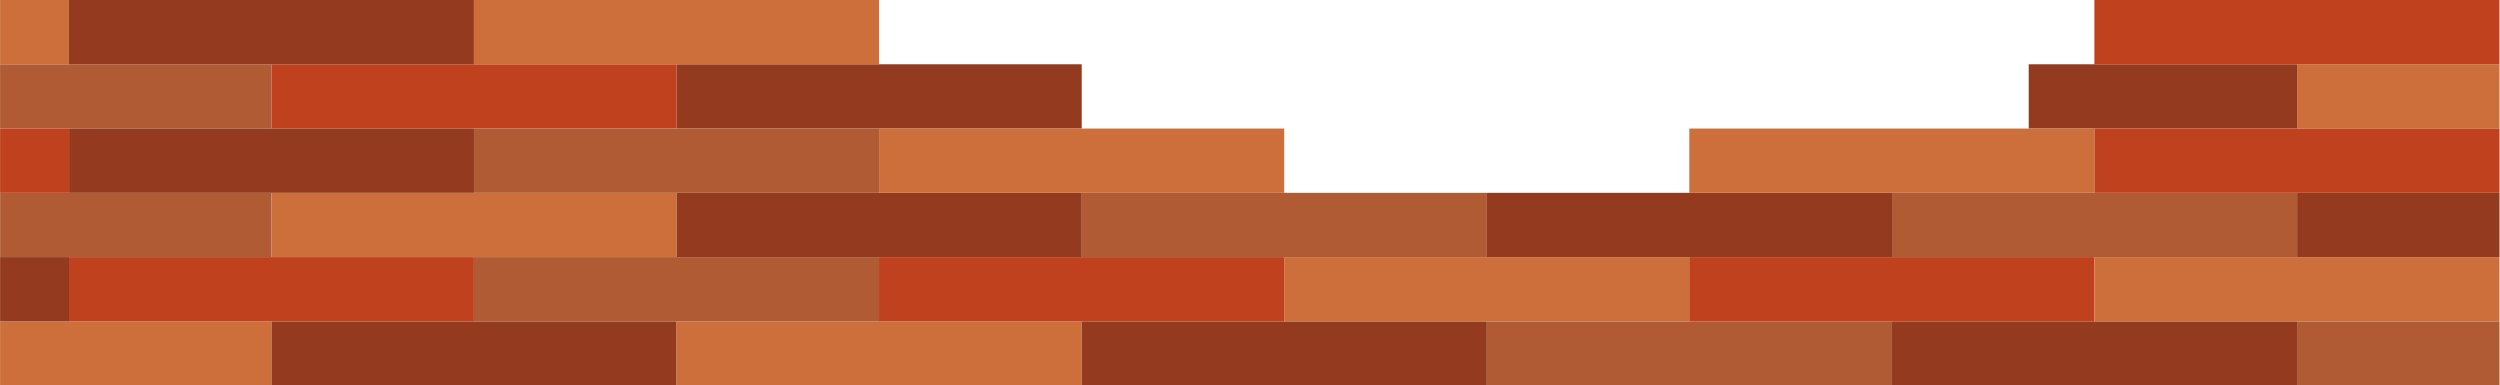
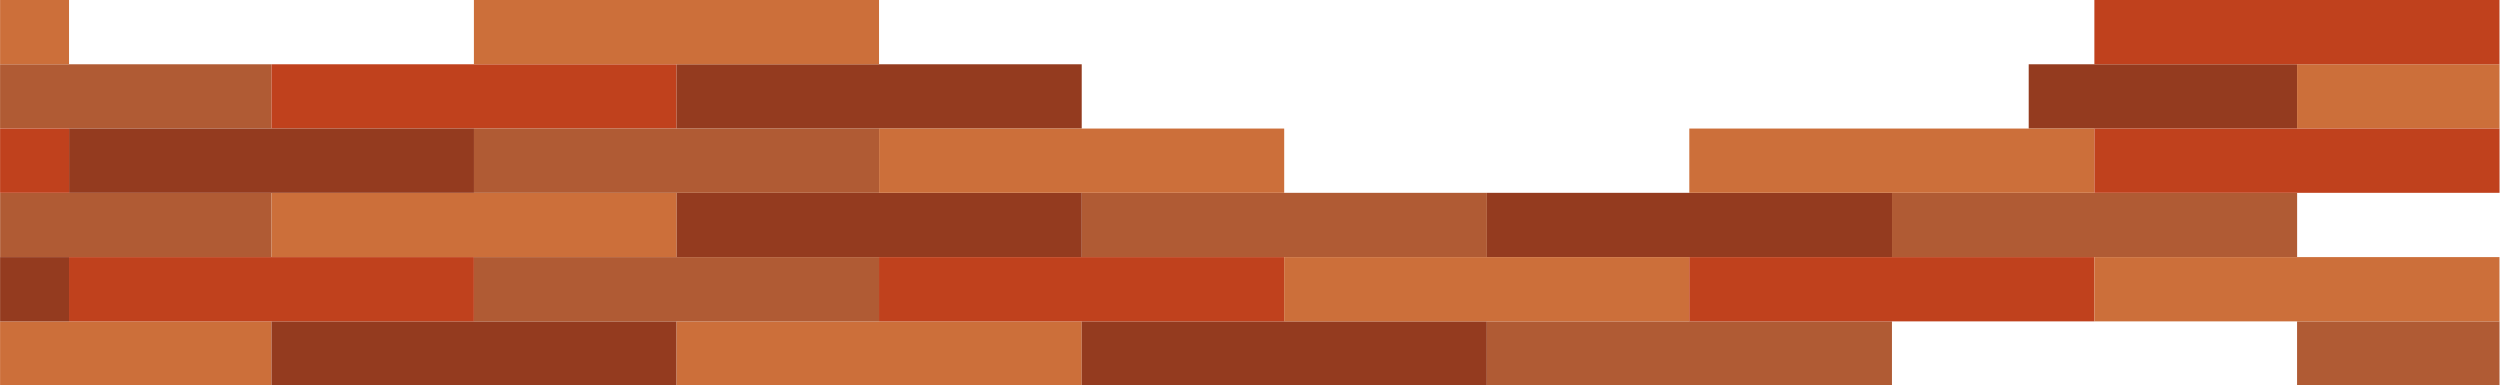
<svg xmlns="http://www.w3.org/2000/svg" version="1.1" x="0px" y="0px" width="1239px" height="191px" viewBox="-0.037 0 1239 191" enable-background="new -0.037 0 1239 191" xml:space="preserve">
  <defs>
</defs>
  <rect x="0.029" y="95.565" fill="#B05B34" width="134.516" height="31.855" />
  <rect x="134.545" y="95.565" fill="#CC6F3A" width="200.775" height="31.855" />
  <rect x="335.319" y="95.565" fill="#943B1F" width="200.775" height="31.855" />
  <rect x="536.094" y="95.565" fill="#B05B34" width="200.775" height="31.855" />
  <polyline fill="#943B1F" points="937.645,127.419 736.868,127.419 736.868,95.564 937.645,95.564 937.645,127.419 " />
  <polyline fill="#B05B34" points="1138.419,127.419 937.645,127.419 937.645,95.564 1138.419,95.564 1138.419,127.419 " />
-   <rect x="1138.419" y="95.565" fill="#943B1F" width="100.31" height="31.855" />
  <rect x="0" y="31.855" fill="#B05B34" width="134.516" height="31.855" />
  <rect x="134.516" y="31.855" fill="#C0411D" width="200.775" height="31.855" />
  <rect x="335.291" y="31.855" fill="#943B1F" width="200.775" height="31.855" />
  <rect x="1005.389" y="31.855" fill="#943B1F" width="133" height="31.855" />
  <rect x="1138.39" y="31.855" fill="#CC6F3A" width="100.339" height="31.855" />
  <rect x="34.199" y="63.71" fill="#943B1F" width="200.663" height="31.855" />
  <rect x="234.862" y="63.71" fill="#B05B34" width="200.775" height="31.855" />
  <rect x="435.637" y="63.71" fill="#CC6F3A" width="200.775" height="31.855" />
  <polyline fill="#CC6F3A" points="1037.962,95.564 837.186,95.564 837.186,63.709 1037.962,63.709 1037.962,95.564 " />
  <polyline fill="#C0411D" points="1238.737,95.564 1037.962,95.564 1037.962,63.709 1238.737,63.709 1238.737,95.564 " />
-   <rect x="34.17" y="0" fill="#943B1F" width="200.663" height="31.855" />
  <rect x="234.833" y="0" fill="#CC6F3A" width="200.775" height="31.855" />
  <rect x="1037.933" y="0" fill="#C0411D" width="200.774" height="31.855" />
  <rect x="0" y="159.275" fill="#CC6F3A" width="134.516" height="31.855" />
  <rect x="134.516" y="159.275" fill="#943B1F" width="200.775" height="31.855" />
  <rect x="335.291" y="159.275" fill="#CC6F3A" width="200.775" height="31.855" />
  <polyline fill="#943B1F" points="736.841,191.13 536.065,191.13 536.065,159.274 736.841,159.274 736.841,191.13 " />
  <polyline fill="#B05B34" points="937.615,191.13 736.841,191.13 736.841,159.274 937.615,159.274 937.615,191.13 " />
-   <polyline fill="#943B1F" points="1138.39,191.13 937.615,191.13 937.615,159.274 1138.39,159.274 1138.39,191.13 " />
  <rect x="1138.39" y="159.275" fill="#B05B34" width="100.339" height="31.855" />
  <rect x="34.17" y="127.42" fill="#C0411D" width="200.663" height="31.855" />
  <rect x="0.007" y="63.71" fill="#C0411D" width="34.191" height="31.855" />
  <rect x="0.007" y="0" fill="#CC6F3A" width="34.163" height="31.855" />
  <rect x="0.007" y="127.42" fill="#943B1F" width="34.163" height="31.855" />
  <rect x="234.833" y="127.42" fill="#B05B34" width="200.775" height="31.855" />
  <rect x="435.608" y="127.42" fill="#C0411D" width="200.775" height="31.855" />
  <rect x="636.383" y="127.42" fill="#CC6F3A" width="200.775" height="31.855" />
  <polyline fill="#C0411D" points="1037.932,159.274 837.157,159.274 837.157,127.419 1037.932,127.419 1037.932,159.274 " />
  <polyline fill="#CC6F3A" points="1238.707,159.274 1037.932,159.274 1037.932,127.419 1238.707,127.419 1238.707,159.274 " />
</svg>